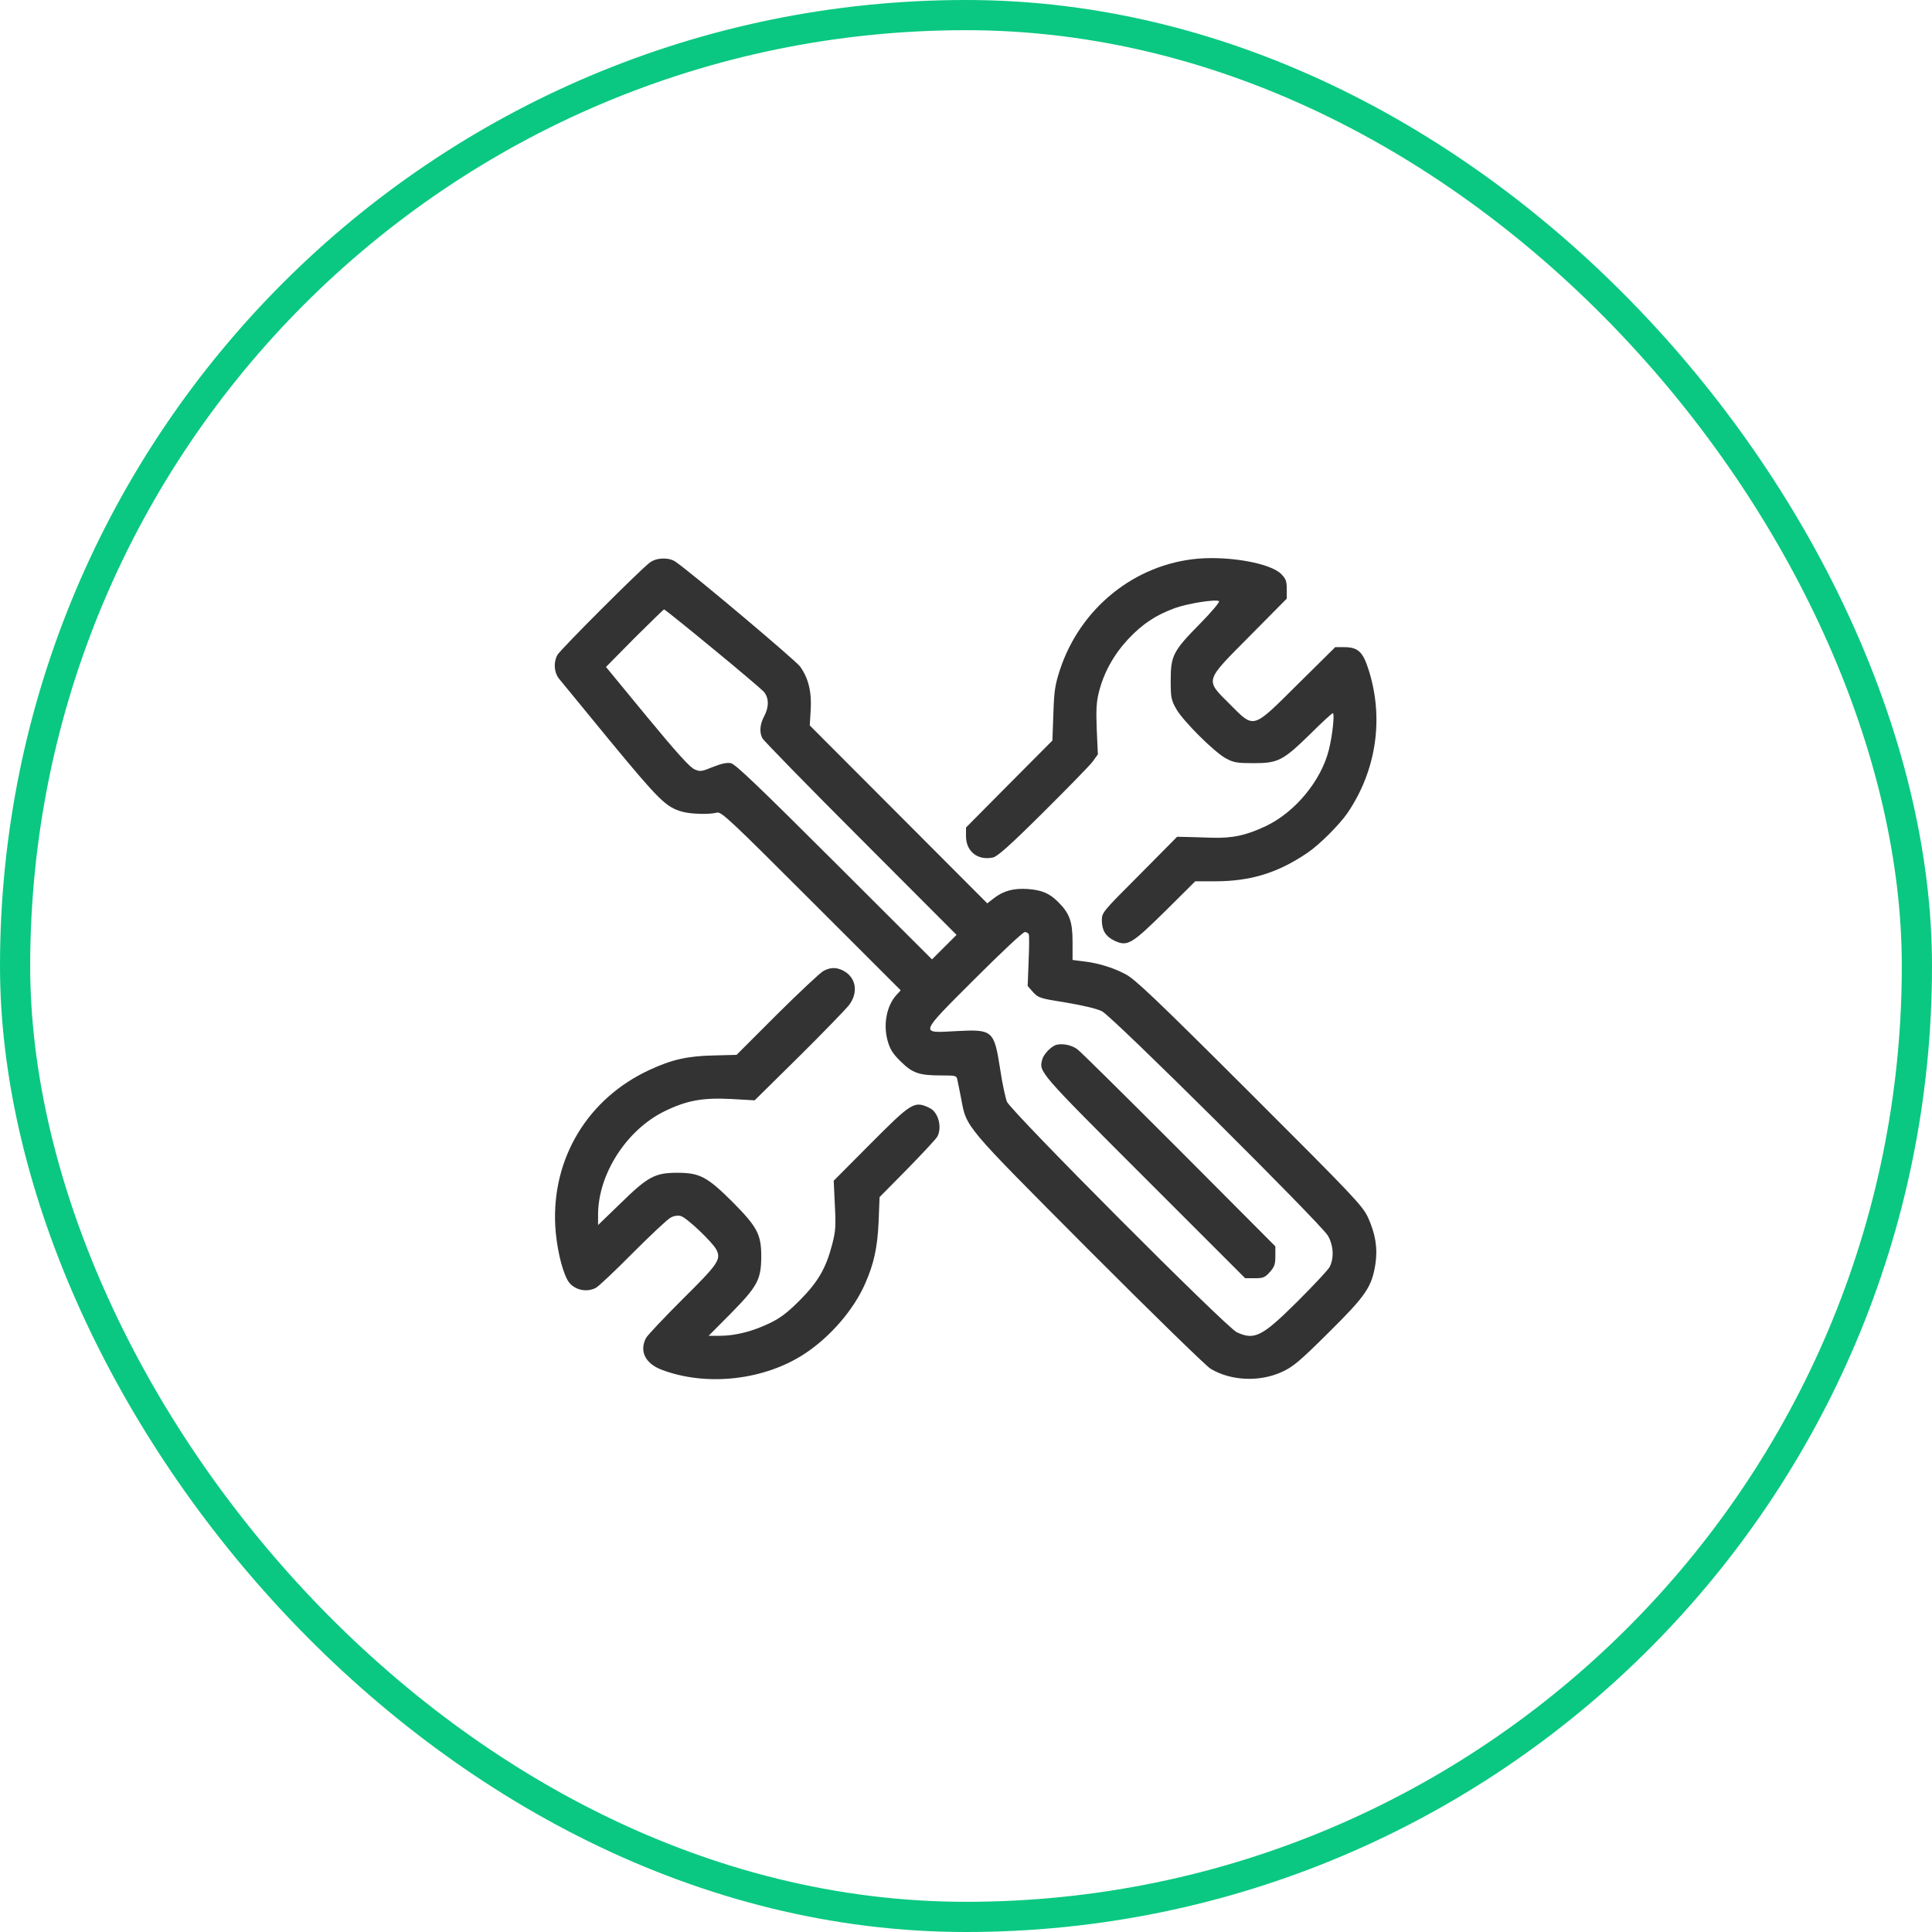
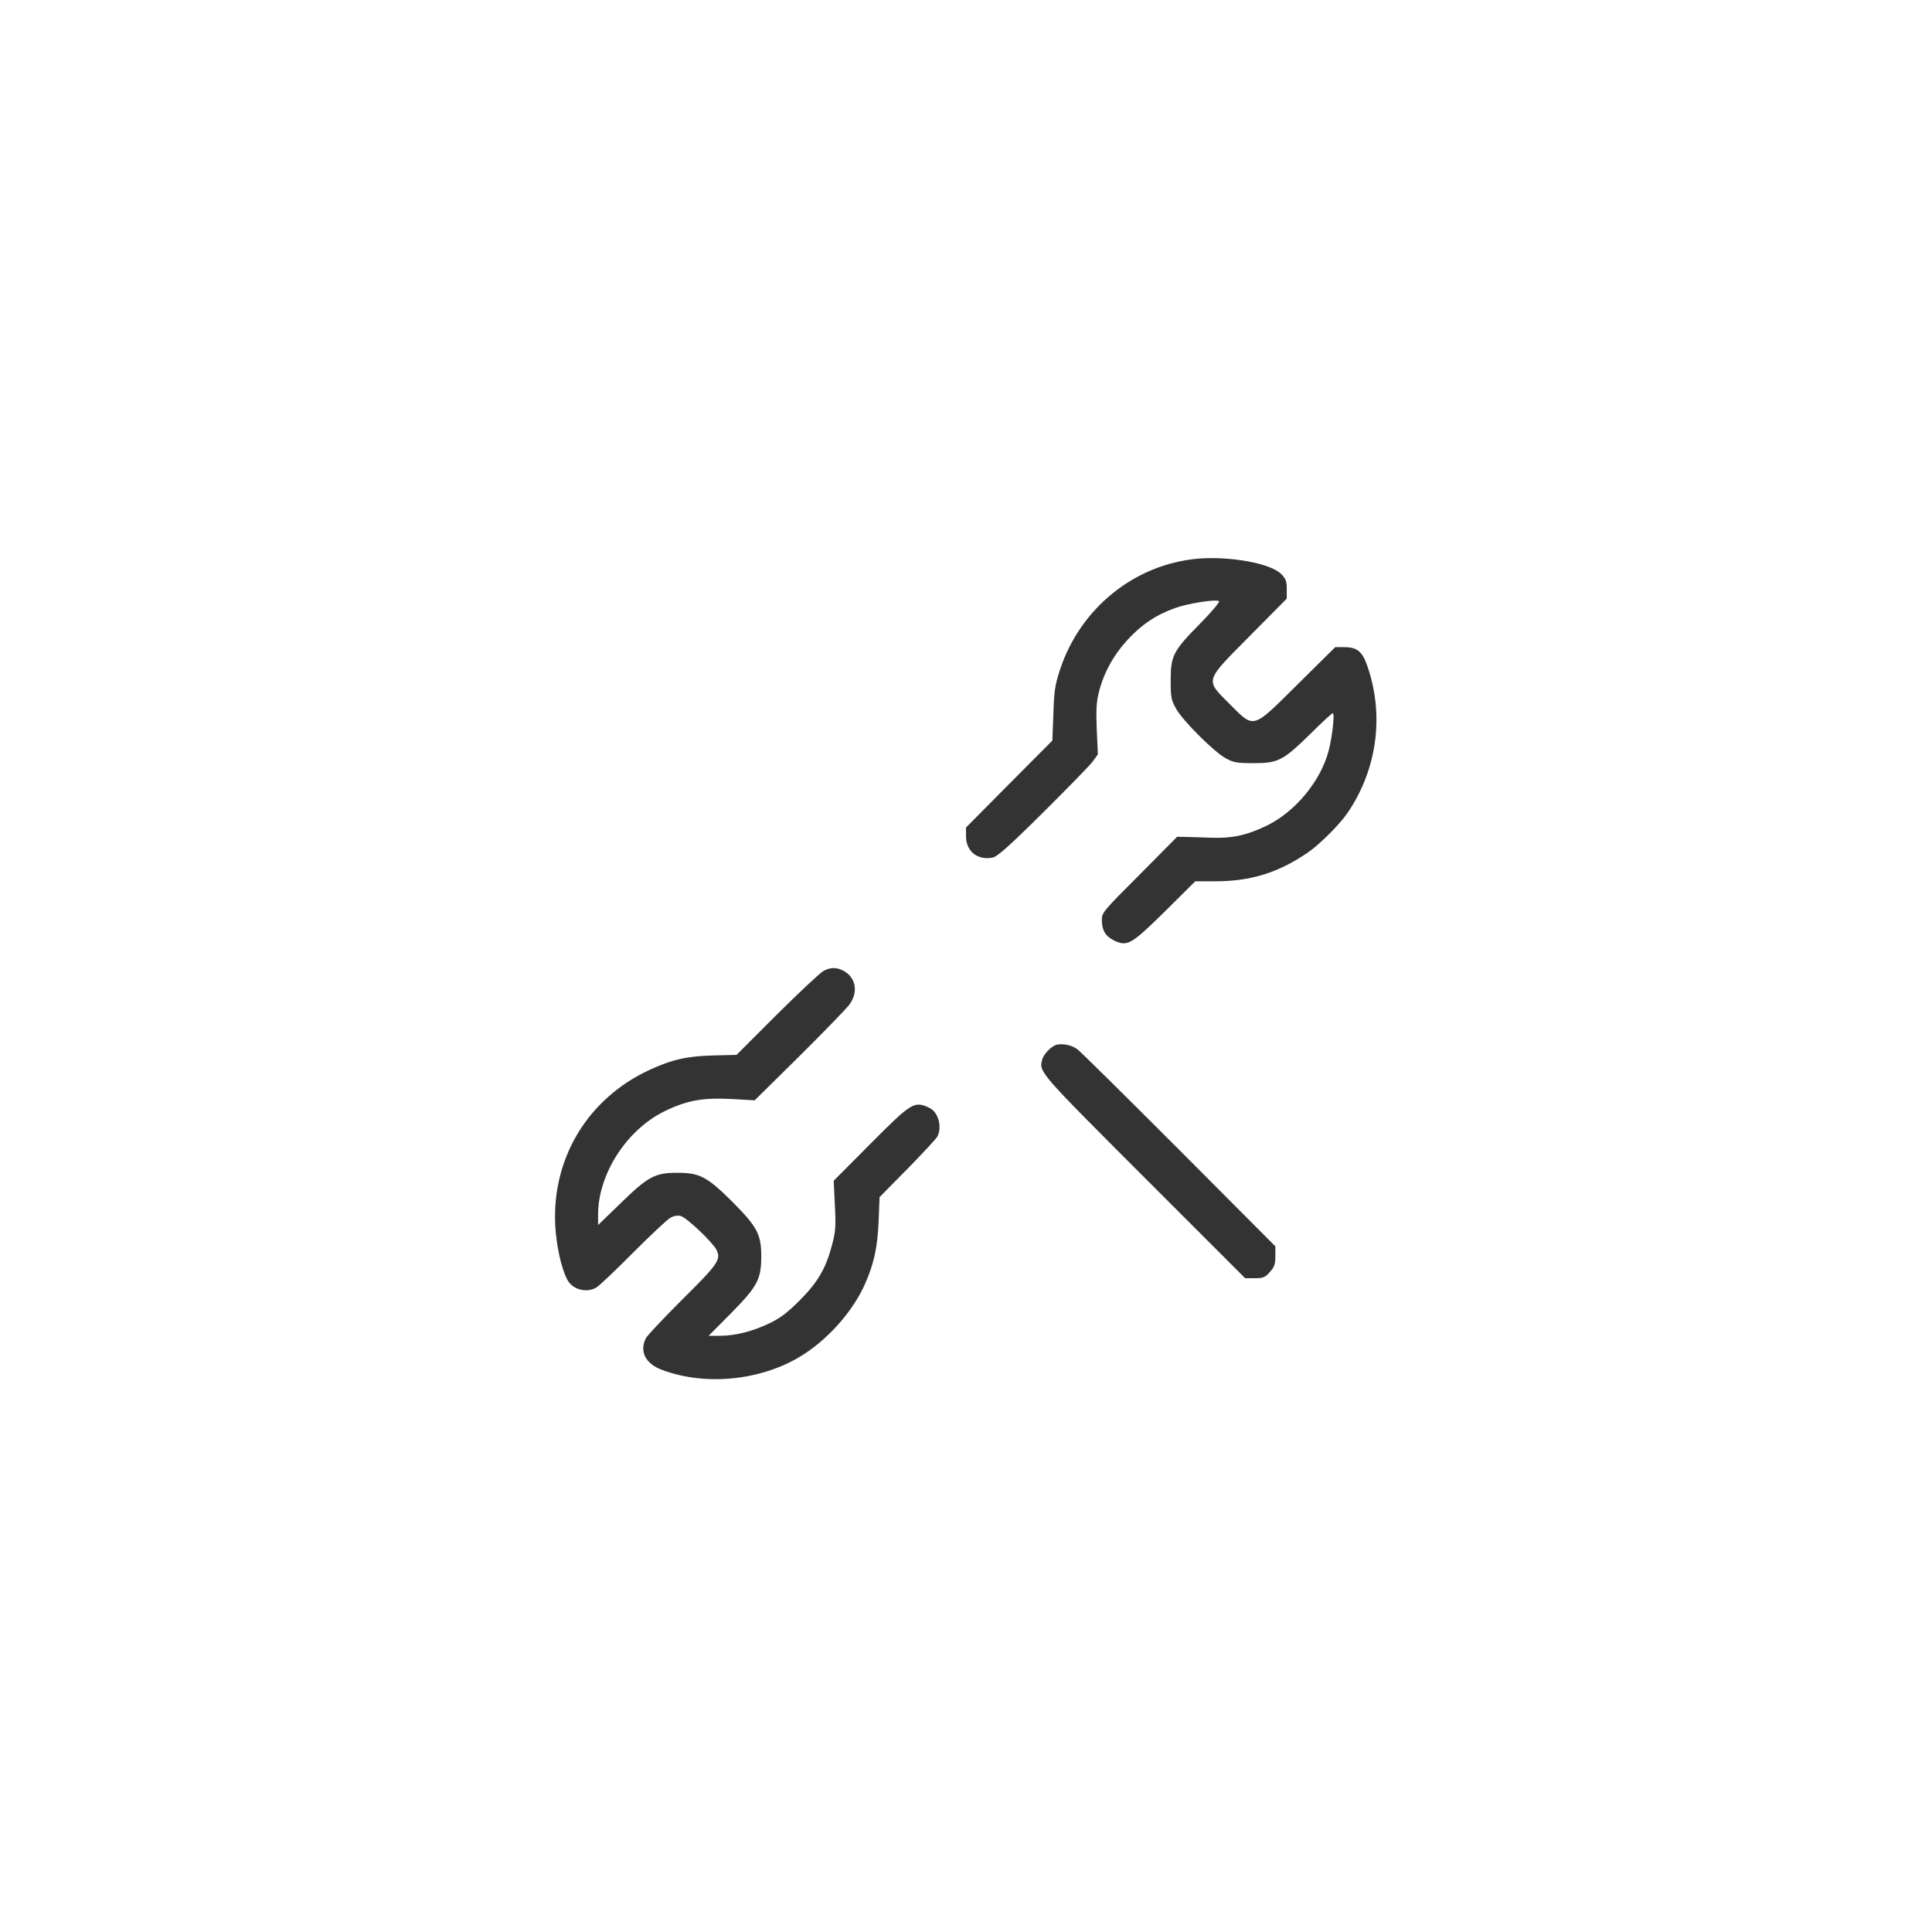
<svg xmlns="http://www.w3.org/2000/svg" width="64" height="64" viewBox="0 0 64 64" fill="none">
-   <rect x="0.5" y="0.5" width="63" height="63" rx="31.5" stroke="#0AC881" />
  <path d="M39.688 18.506C37.594 18.688 35.788 20.137 35.112 22.188C34.944 22.706 34.919 22.894 34.894 23.656L34.862 24.531L33.431 25.969L32 27.413V27.7C32 28.206 32.388 28.512 32.894 28.406C33.044 28.369 33.444 28.019 34.556 26.913C35.356 26.119 36.094 25.363 36.194 25.231L36.369 24.988L36.331 24.169C36.306 23.519 36.319 23.256 36.4 22.938C36.562 22.281 36.894 21.688 37.369 21.175C37.844 20.669 38.288 20.375 38.919 20.144C39.356 19.988 40.269 19.844 40.381 19.913C40.419 19.931 40.15 20.256 39.763 20.65C38.862 21.562 38.781 21.719 38.781 22.531C38.781 23.1 38.794 23.181 38.962 23.481C39.181 23.875 40.237 24.931 40.625 25.131C40.869 25.262 40.994 25.281 41.531 25.281C42.337 25.281 42.5 25.2 43.413 24.306C43.788 23.931 44.125 23.625 44.15 23.625C44.219 23.625 44.138 24.375 44.019 24.844C43.763 25.863 42.906 26.9 41.938 27.363C41.281 27.675 40.812 27.775 40.125 27.75C39.831 27.738 39.456 27.731 39.294 27.725L38.994 27.719L37.75 28.975C36.544 30.181 36.5 30.231 36.5 30.475C36.5 30.812 36.619 31.012 36.894 31.15C37.344 31.369 37.469 31.294 38.594 30.188L39.594 29.194H40.25C41.431 29.194 42.337 28.913 43.312 28.25C43.719 27.975 44.375 27.312 44.638 26.931C45.594 25.525 45.85 23.794 45.337 22.188C45.15 21.594 44.987 21.438 44.525 21.438H44.231L43 22.656C41.469 24.175 41.562 24.15 40.737 23.325C39.913 22.5 39.888 22.594 41.406 21.062L42.625 19.831V19.512C42.625 19.244 42.594 19.169 42.438 19.012C42.087 18.663 40.763 18.419 39.688 18.506Z" fill="#333333" />
-   <path d="M21.524 18.637C21.205 18.875 18.555 21.525 18.462 21.7C18.33 21.95 18.355 22.269 18.512 22.475C18.593 22.575 19.362 23.512 20.224 24.562C21.83 26.506 22.062 26.737 22.593 26.887C22.874 26.969 23.505 26.987 23.749 26.919C23.893 26.881 24.174 27.144 26.874 29.844L29.837 32.806L29.705 32.95C29.374 33.3 29.249 33.937 29.405 34.481C29.487 34.769 29.58 34.912 29.843 35.169C30.23 35.55 30.455 35.625 31.168 35.625C31.655 35.625 31.687 35.631 31.712 35.762C31.73 35.844 31.787 36.119 31.837 36.381C32.024 37.369 31.893 37.212 36.055 41.394C38.137 43.481 39.962 45.262 40.105 45.344C40.787 45.75 41.743 45.787 42.487 45.437C42.843 45.269 43.068 45.081 44.018 44.137C45.249 42.919 45.443 42.631 45.562 41.875C45.643 41.35 45.562 40.862 45.312 40.319C45.13 39.937 44.843 39.631 41.387 36.181C38.262 33.062 37.593 32.431 37.28 32.269C36.849 32.044 36.368 31.9 35.874 31.844L35.53 31.8V31.2C35.53 30.525 35.43 30.256 35.055 29.881C34.768 29.594 34.518 29.487 34.055 29.45C33.574 29.419 33.249 29.506 32.93 29.75L32.705 29.925L29.768 26.981L26.824 24.031L26.855 23.525C26.893 22.925 26.78 22.462 26.505 22.081C26.355 21.875 22.937 18.994 22.374 18.606C22.155 18.456 21.743 18.469 21.524 18.637ZM23.593 21.469C24.455 22.175 25.218 22.825 25.299 22.912C25.474 23.112 25.48 23.419 25.312 23.731C25.174 23.994 25.149 24.25 25.255 24.456C25.293 24.531 26.755 26.031 28.505 27.781L31.687 30.969L31.28 31.375L30.874 31.781L27.637 28.55C25.143 26.062 24.362 25.312 24.212 25.281C24.074 25.256 23.899 25.294 23.618 25.406C23.249 25.556 23.193 25.569 23.012 25.487C22.862 25.431 22.412 24.931 21.437 23.75L20.074 22.094L21.018 21.137C21.543 20.619 21.98 20.187 21.999 20.187C22.018 20.187 22.737 20.762 23.593 21.469ZM34.08 30.95C34.099 30.994 34.093 31.4 34.074 31.85L34.043 32.662L34.224 32.869C34.399 33.056 34.449 33.075 35.318 33.212C35.874 33.306 36.33 33.412 36.505 33.5C36.849 33.669 43.737 40.519 43.987 40.931C44.174 41.25 44.199 41.681 44.043 41.975C43.987 42.075 43.512 42.581 42.987 43.106C41.805 44.281 41.555 44.406 40.968 44.131C40.618 43.969 33.48 36.806 33.355 36.494C33.305 36.362 33.199 35.881 33.13 35.406C32.93 34.131 32.887 34.094 31.687 34.156C30.449 34.225 30.424 34.294 32.287 32.431C33.143 31.575 33.887 30.875 33.949 30.875C34.005 30.875 34.062 30.912 34.08 30.95Z" fill="#333333" />
  <path d="M35.017 34.606C34.842 34.637 34.566 34.918 34.523 35.106C34.416 35.512 34.41 35.506 37.904 38.999L41.248 42.343H41.566C41.848 42.343 41.904 42.318 42.066 42.137C42.217 41.968 42.248 41.881 42.248 41.612V41.287L39.048 38.075C37.285 36.312 35.773 34.812 35.685 34.756C35.51 34.624 35.223 34.562 35.017 34.606Z" fill="#333333" />
  <path d="M27.28 32.163C27.18 32.213 26.487 32.863 25.743 33.6L24.399 34.944L23.649 34.963C22.774 34.981 22.249 35.1 21.512 35.444C19.474 36.388 18.28 38.363 18.393 40.594C18.43 41.269 18.593 42.006 18.787 42.381C18.956 42.713 19.399 42.838 19.737 42.663C19.831 42.613 20.387 42.088 20.968 41.5C21.555 40.913 22.112 40.388 22.212 40.338C22.318 40.275 22.449 40.256 22.549 40.281C22.737 40.325 23.593 41.138 23.73 41.394C23.893 41.719 23.805 41.856 22.618 43.031C21.999 43.65 21.449 44.231 21.399 44.325C21.174 44.756 21.374 45.169 21.918 45.375C23.424 45.944 25.355 45.719 26.693 44.819C27.524 44.263 28.28 43.381 28.655 42.531C28.949 41.869 29.068 41.325 29.105 40.469L29.137 39.656L30.062 38.719C30.568 38.2 31.018 37.719 31.055 37.644C31.212 37.331 31.081 36.844 30.799 36.706C30.287 36.456 30.206 36.513 28.824 37.9L27.618 39.113L27.655 39.913C27.693 40.613 27.68 40.788 27.568 41.219C27.362 42.013 27.099 42.463 26.499 43.069C26.093 43.475 25.862 43.656 25.499 43.831C24.943 44.1 24.362 44.25 23.849 44.25H23.474L24.206 43.513C25.099 42.606 25.212 42.388 25.218 41.625C25.218 40.888 25.087 40.644 24.256 39.806C23.424 38.981 23.18 38.85 22.437 38.85C21.693 38.85 21.462 38.975 20.549 39.869L19.812 40.581V40.238C19.812 38.9 20.749 37.438 21.999 36.819C22.749 36.45 23.28 36.356 24.237 36.406L24.999 36.45L26.474 34.994C27.287 34.188 28.03 33.419 28.131 33.288C28.443 32.869 28.355 32.375 27.937 32.156C27.706 32.038 27.518 32.038 27.28 32.163Z" fill="#333333" />
</svg>